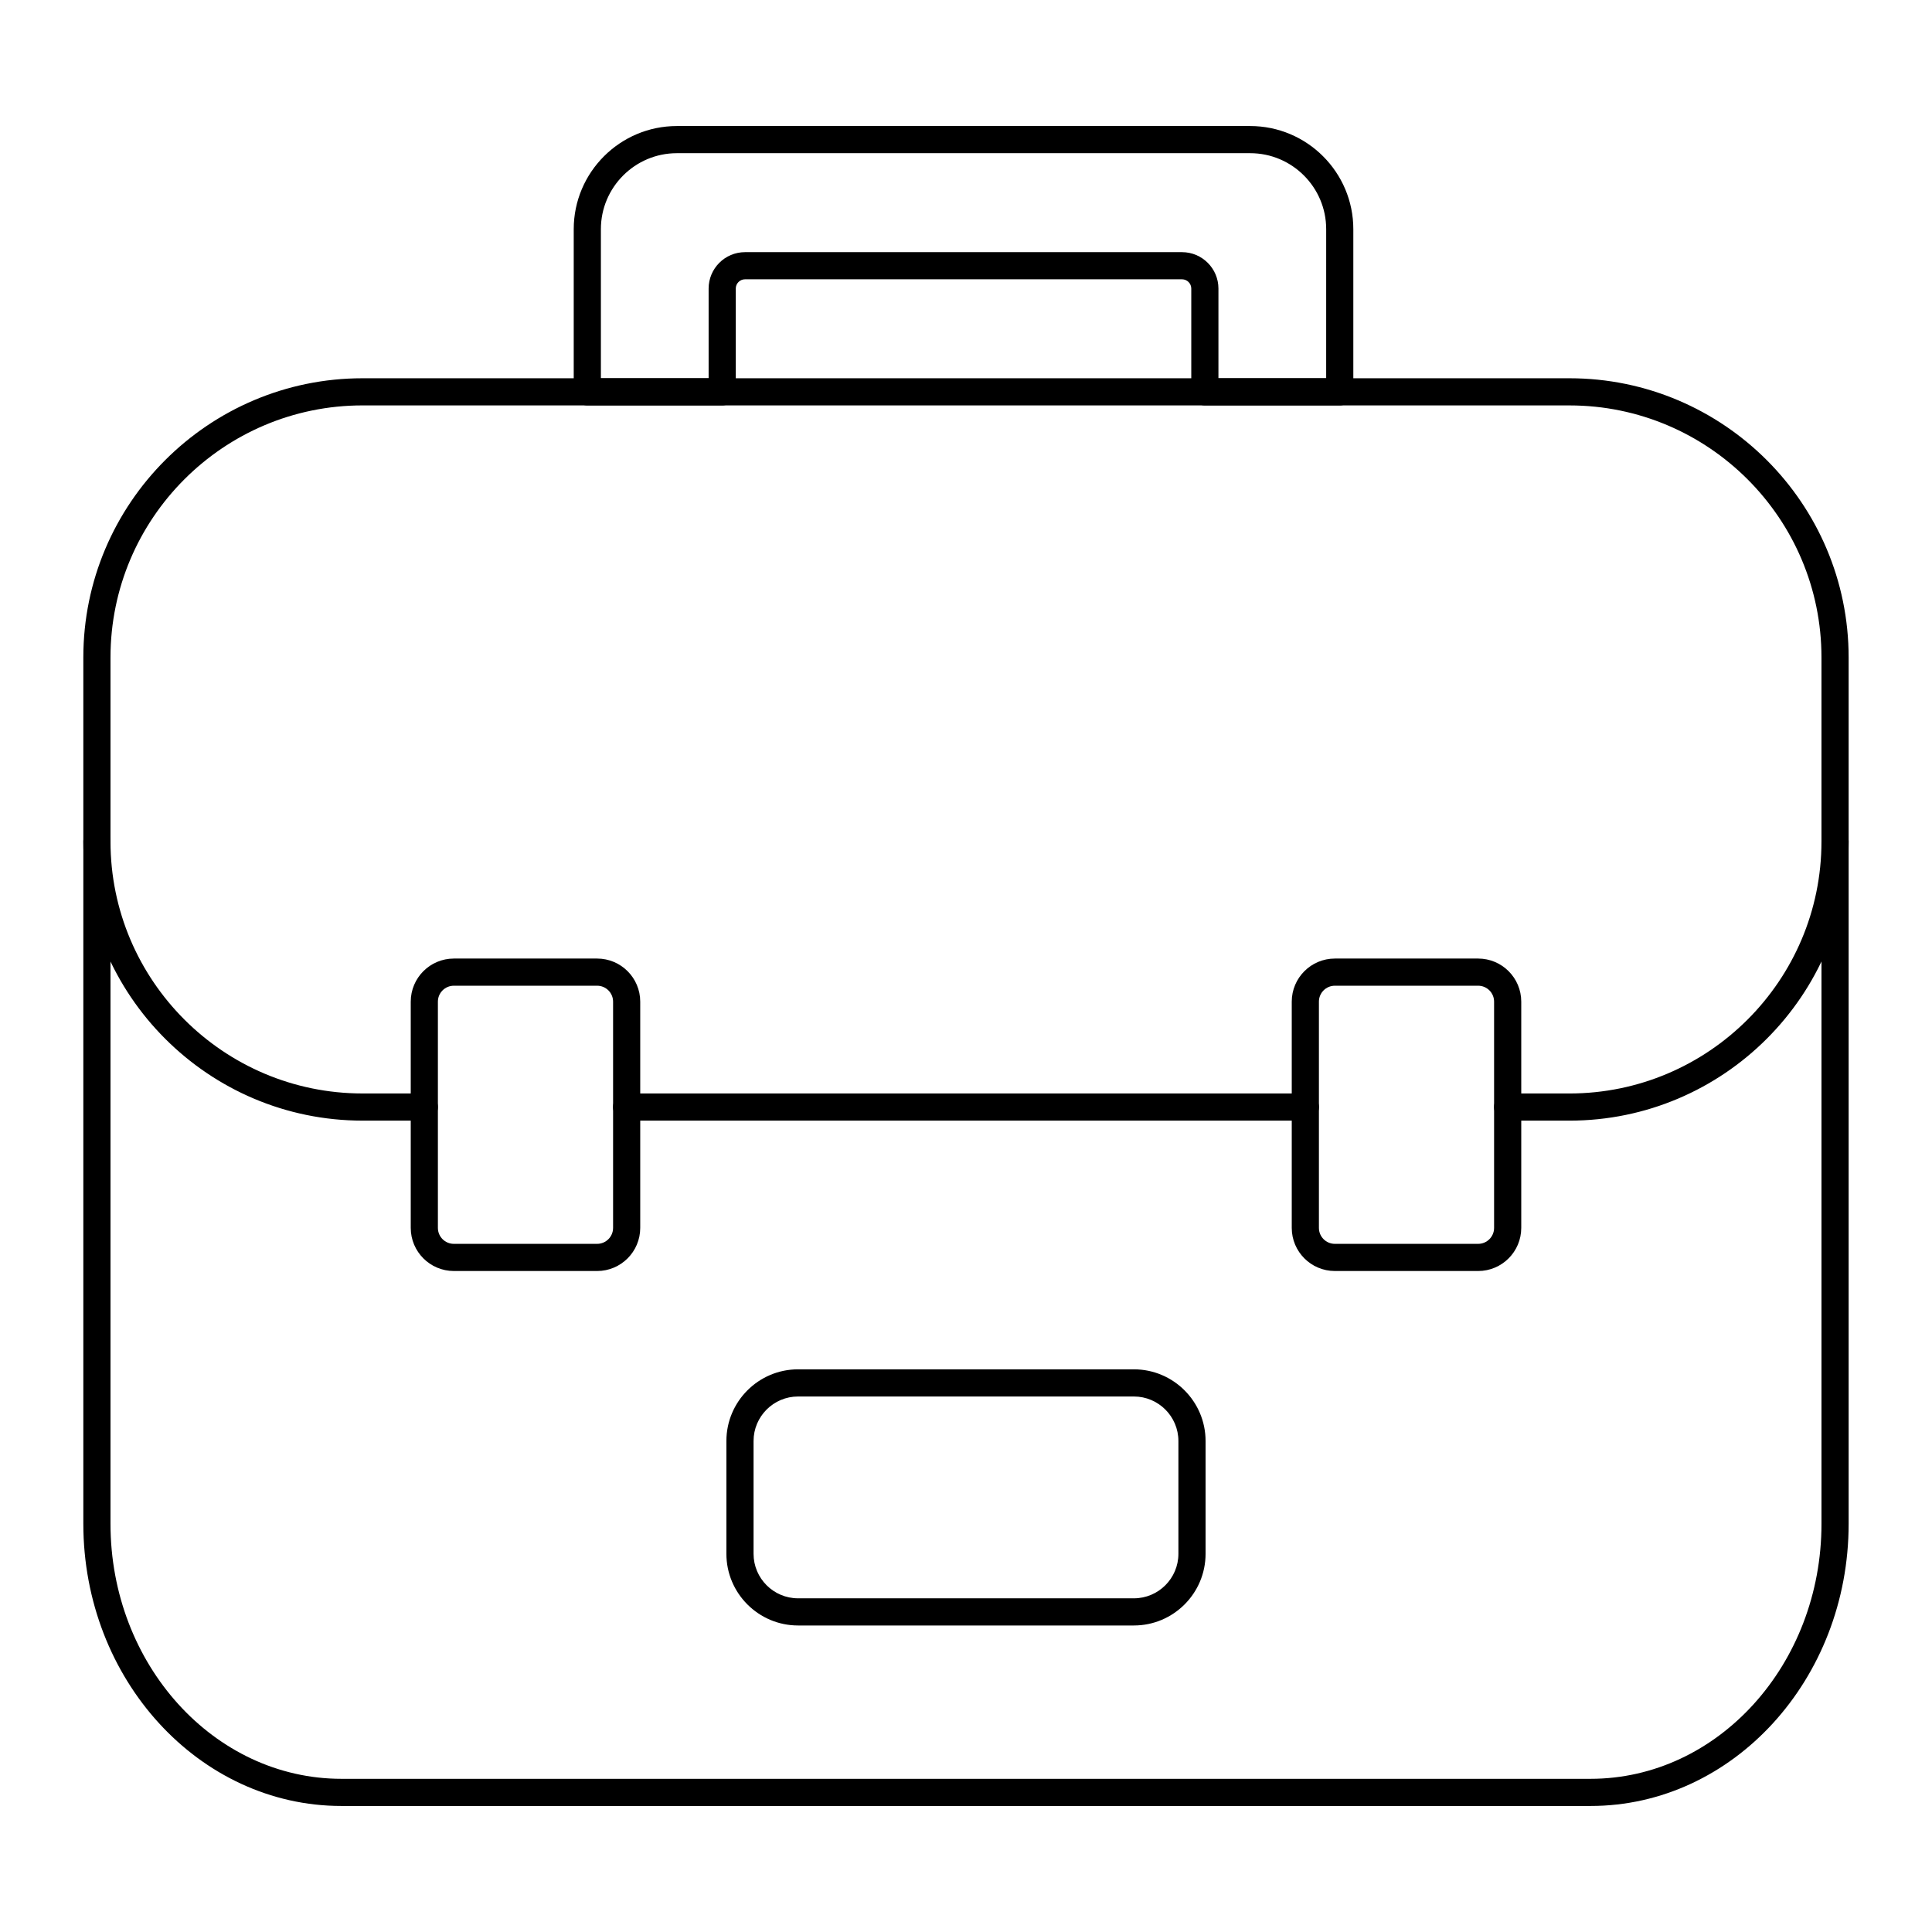
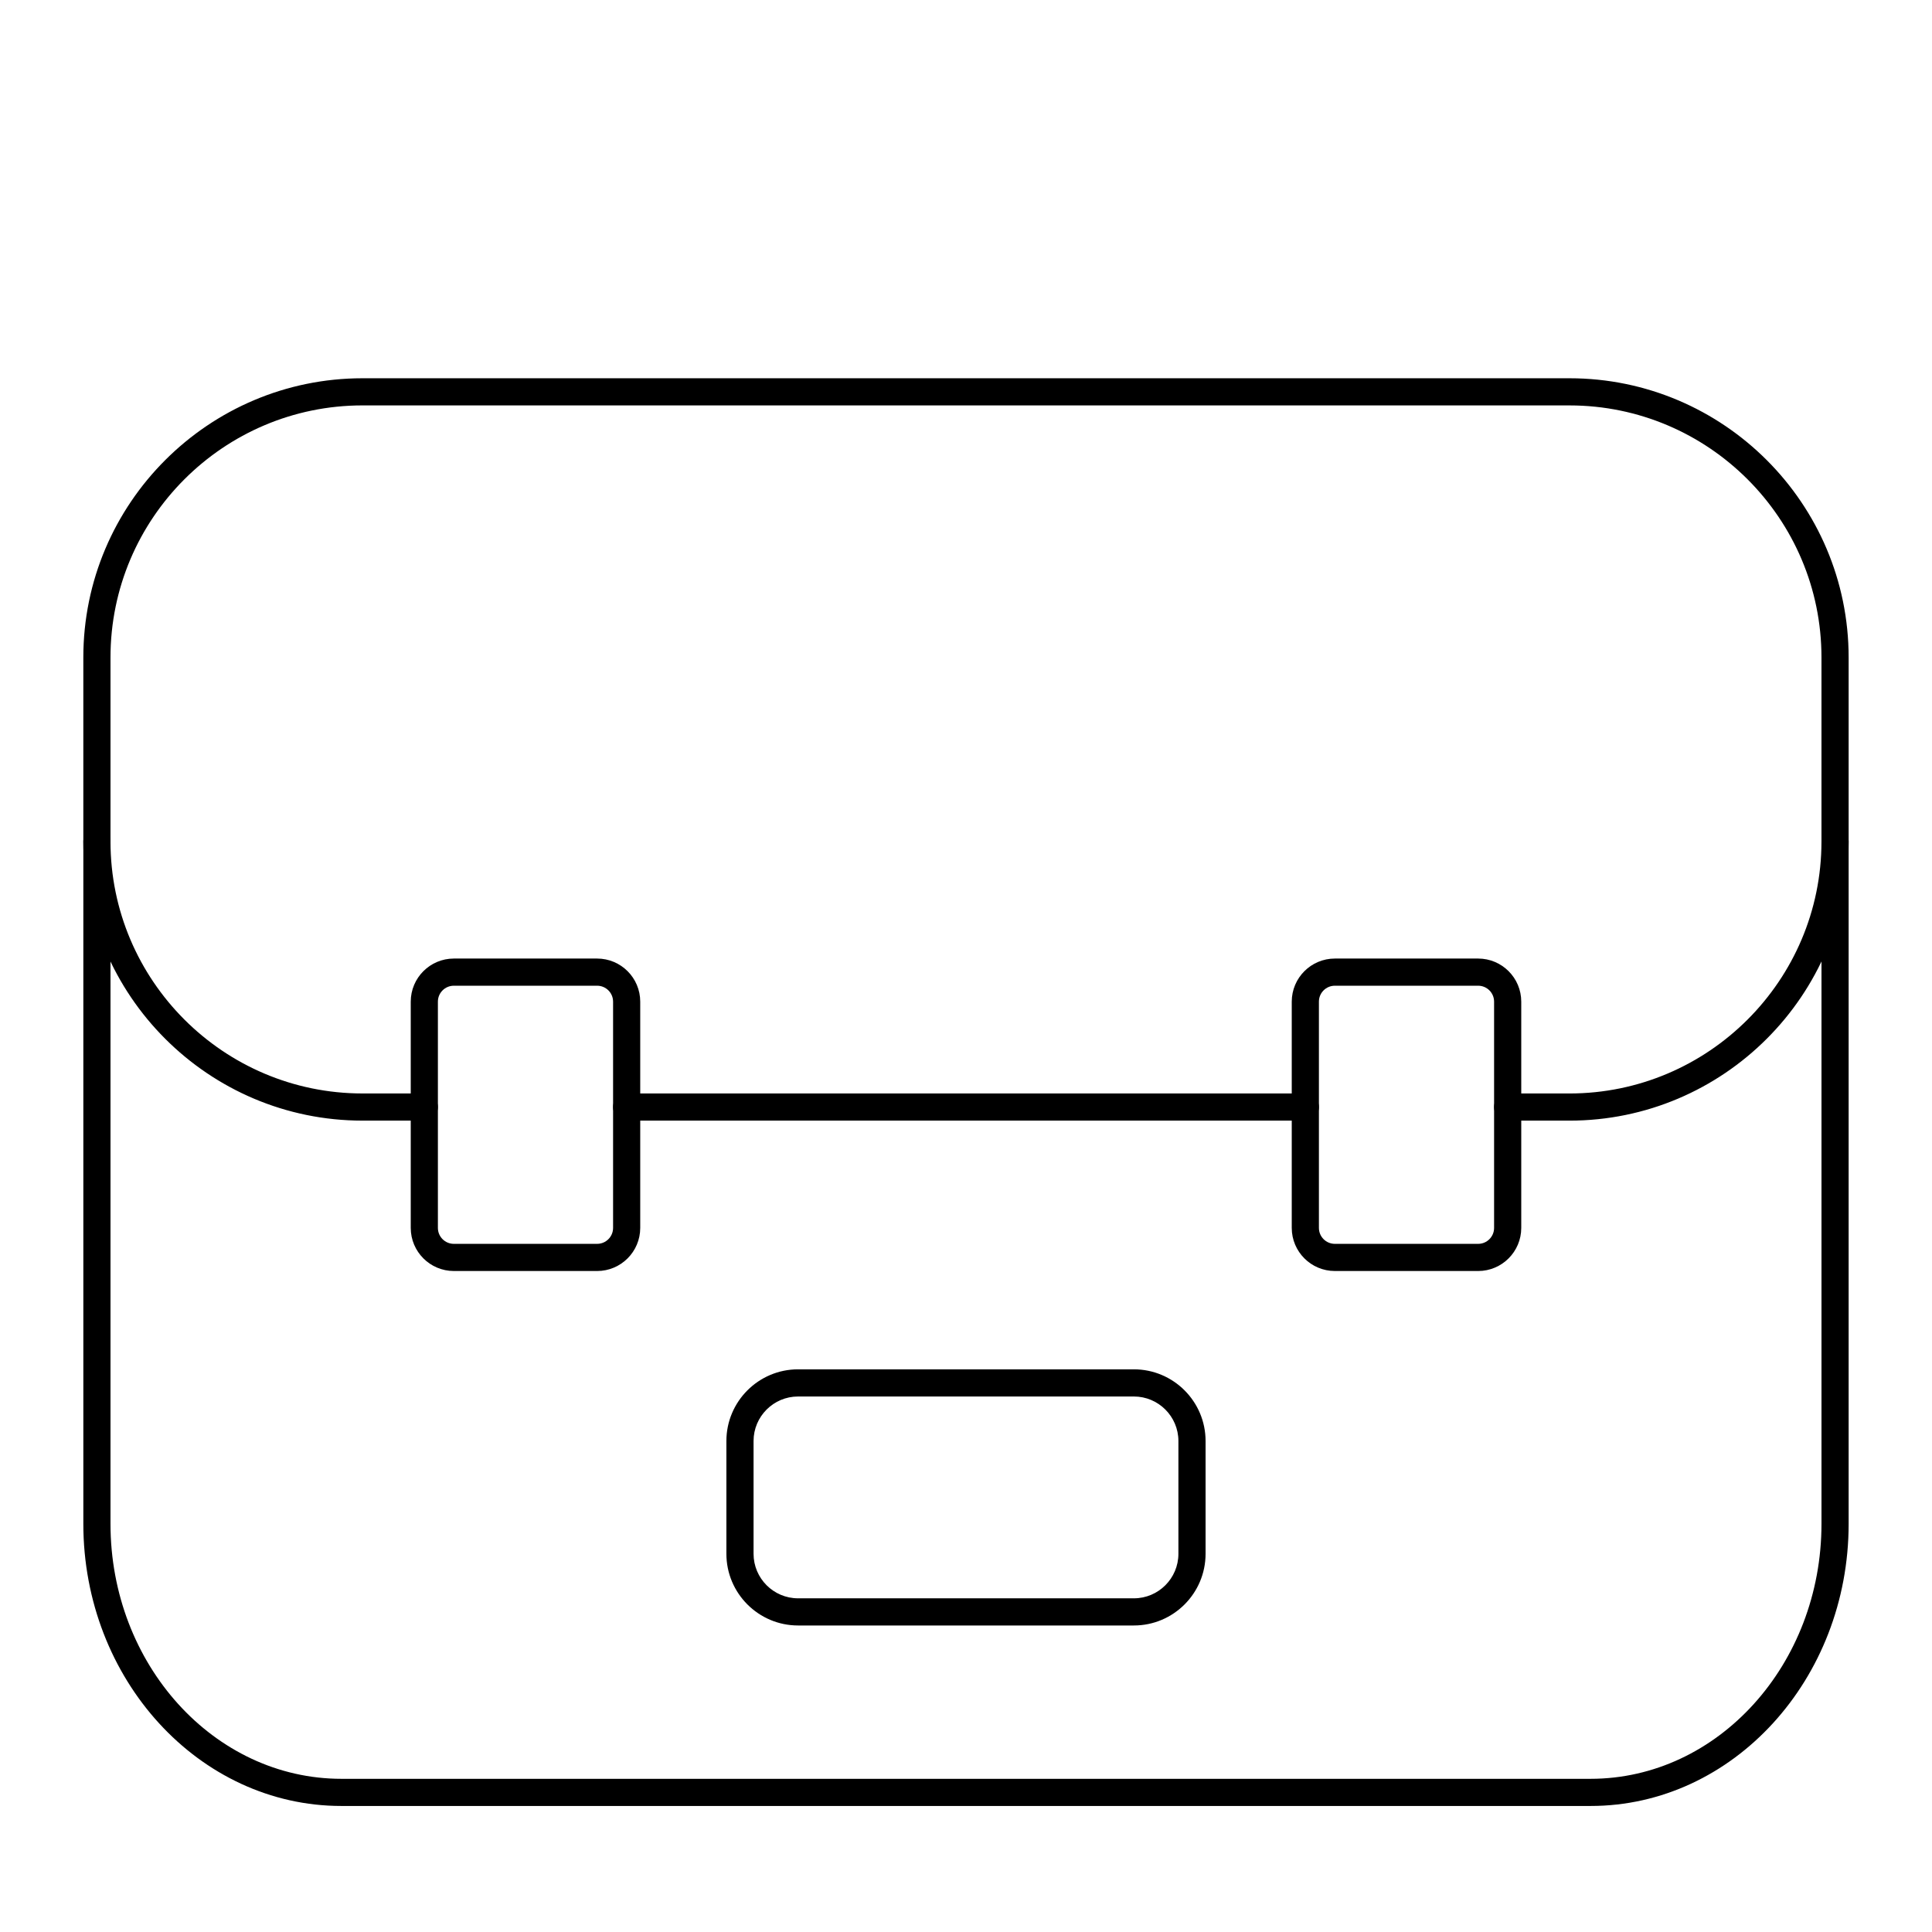
<svg xmlns="http://www.w3.org/2000/svg" fill="#000000" width="800px" height="800px" version="1.1" viewBox="144 144 512 512">
  <g>
    <path d="m559.92 440.98h-16.375c-1.988 0-3.598-1.609-3.598-3.598 0-1.988 1.609-3.598 3.598-3.598h16.375c36.828-0.004 66.789-29.965 66.789-66.793v-48.762c0-36.828-29.965-66.789-66.789-66.789l-319.85-0.004c-36.828 0-66.789 29.965-66.789 66.793v48.762c0 36.828 29.965 66.789 66.789 66.789h16.375c1.988 0 3.598 1.609 3.598 3.598s-1.609 3.598-3.598 3.598h-16.375c-40.797 0.004-73.988-33.188-73.988-73.984v-48.762c0-40.797 33.191-73.988 73.988-73.988h319.85c40.797 0 73.988 33.191 73.988 73.988v48.762c0 40.797-33.191 73.988-73.988 73.988z" />
    <path d="m489.93 440.98h-179.86c-1.988 0-3.598-1.609-3.598-3.598 0-1.988 1.609-3.598 3.598-3.598h179.86c1.988 0 3.598 1.609 3.598 3.598 0 1.984-1.609 3.598-3.598 3.598z" />
    <path d="m565.52 622.6h-331.04c-37.715 0-68.395-33.547-68.395-74.781v-180.82c0-1.988 1.609-3.598 3.598-3.598 1.988 0 3.598 1.609 3.598 3.598v180.82c0 37.266 27.453 67.586 61.195 67.586h331.04c33.742 0 61.195-30.316 61.195-67.586v-180.82c0-1.988 1.609-3.598 3.598-3.598 1.988 0 3.598 1.609 3.598 3.598v180.82c0.004 41.234-30.676 74.781-68.387 74.781z" />
    <path d="m535.73 480.83h-37.984c-6.297 0-11.418-5.121-11.418-11.418v-59.969c0-6.297 5.121-11.418 11.418-11.418h37.984c6.297 0 11.418 5.121 11.418 11.418v59.965c0 6.301-5.125 11.422-11.418 11.422zm-37.984-75.605c-2.328 0-4.219 1.895-4.219 4.219v59.965c0 2.328 1.895 4.223 4.219 4.223h37.984c2.328 0 4.219-1.895 4.219-4.223v-59.965c0-2.328-1.895-4.219-4.219-4.219z" />
    <path d="m302.25 480.83h-37.98c-6.297 0-11.418-5.121-11.418-11.418v-59.969c0-6.297 5.121-11.418 11.418-11.418h37.98c6.297 0 11.418 5.121 11.418 11.418v59.965c0 6.301-5.121 11.422-11.418 11.422zm-37.98-75.605c-2.328 0-4.223 1.895-4.223 4.219v59.965c0 2.328 1.895 4.223 4.223 4.223h37.98c2.328 0 4.223-1.895 4.223-4.223v-59.965c0-2.328-1.895-4.219-4.223-4.219z" />
    <path d="m444.49 574.77h-88.988c-10.477 0-19-8.523-19-19v-29.883c0-10.477 8.523-19 19-19h88.988c10.477 0 19 8.523 19 19v29.883c0 10.477-8.523 19-19 19zm-88.988-60.684c-6.508 0-11.801 5.293-11.801 11.801v29.883c0 6.508 5.293 11.801 11.801 11.801h88.988c6.508 0 11.801-5.293 11.801-11.801v-29.883c0-6.508-5.293-11.801-11.801-11.801z" />
-     <path d="m499.05 251.44h-35.75c-1.988 0-3.598-1.609-3.598-3.598v-27.371c0-1.352-1.102-2.453-2.453-2.453h-115.81c-1.352 0-2.453 1.102-2.453 2.453v27.371c0 1.988-1.609 3.598-3.598 3.598h-35.746c-1.988 0-3.598-1.609-3.598-3.598v-43.105c0-15.074 12.262-27.336 27.336-27.336h151.93c15.074 0 27.336 12.262 27.336 27.336v43.105c0 1.984-1.609 3.598-3.598 3.598zm-32.152-7.199h28.551l0.004-39.504c0-11.105-9.035-20.141-20.141-20.141h-151.93c-11.105 0-20.141 9.035-20.141 20.141v39.508h28.551v-23.773c0-5.32 4.328-9.648 9.648-9.648h115.81c5.32 0 9.648 4.328 9.648 9.648z" />
  </g>
</svg>